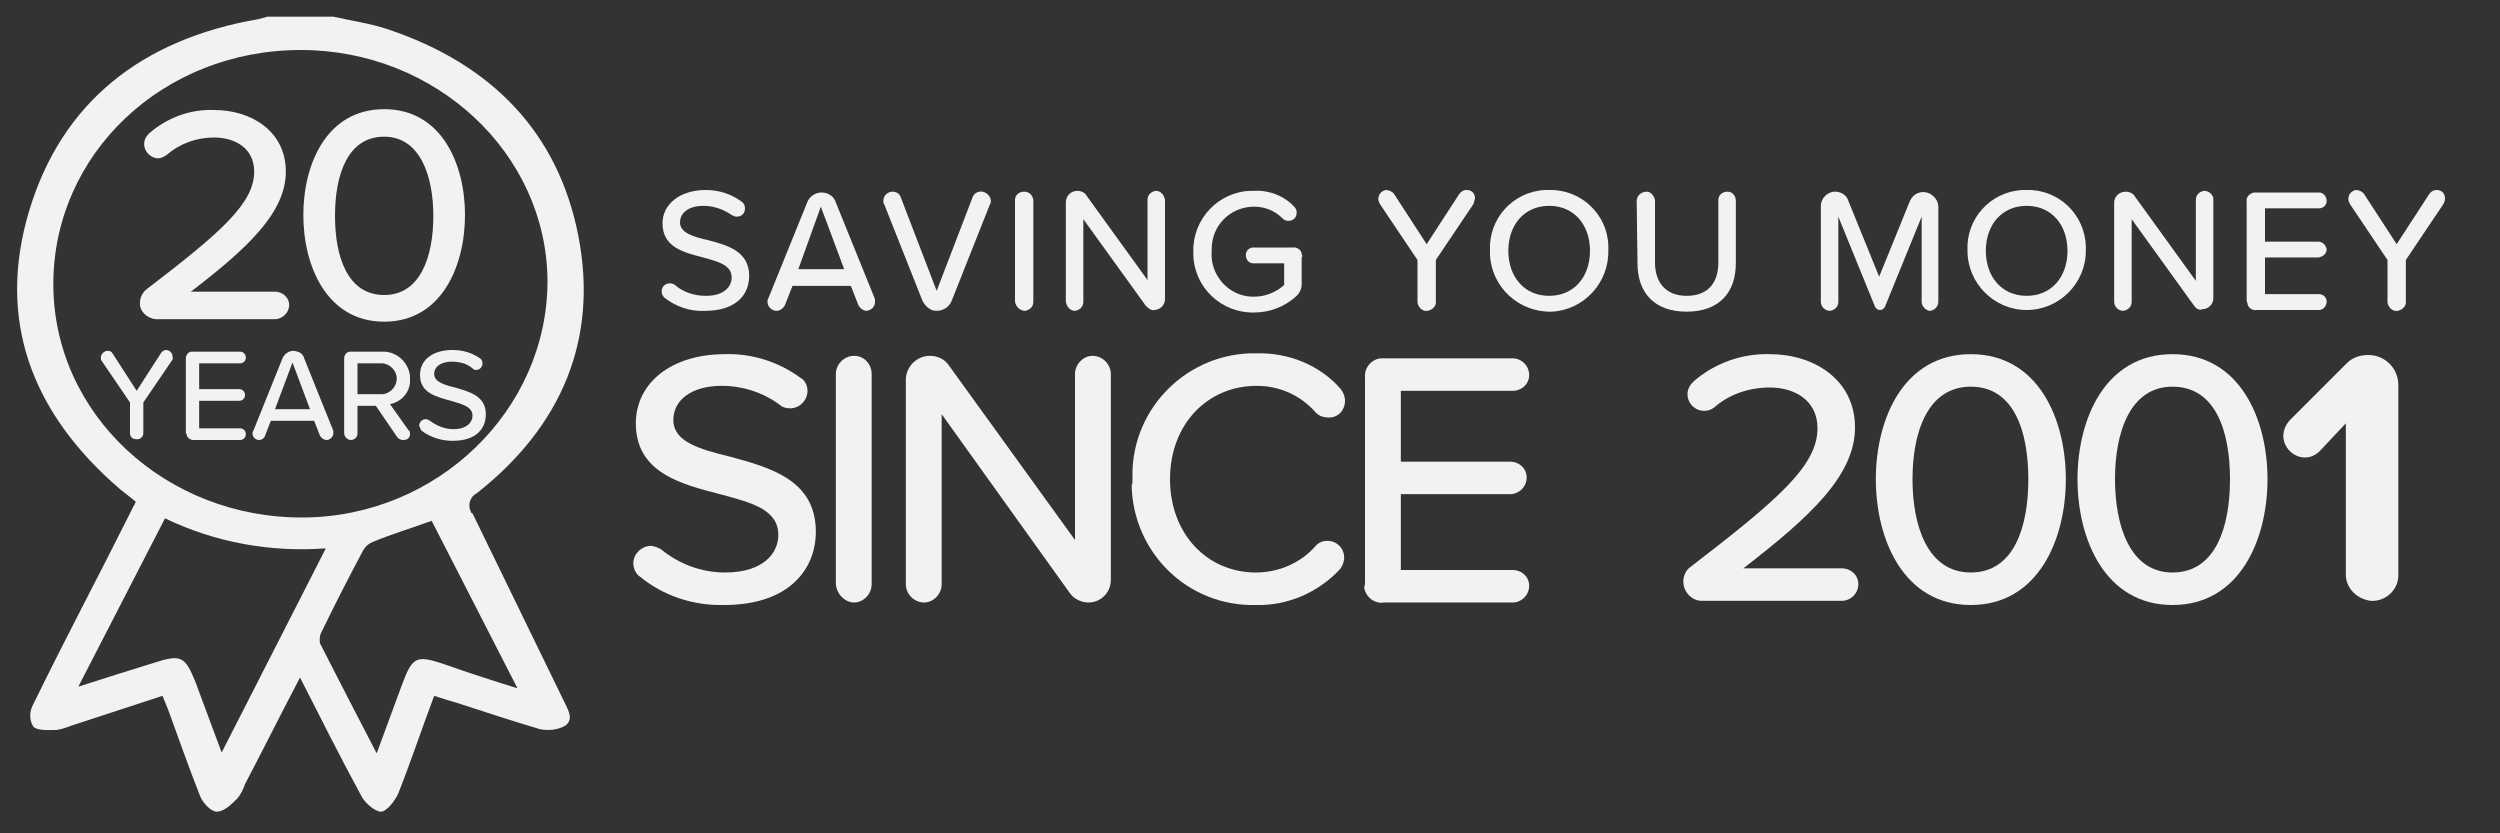
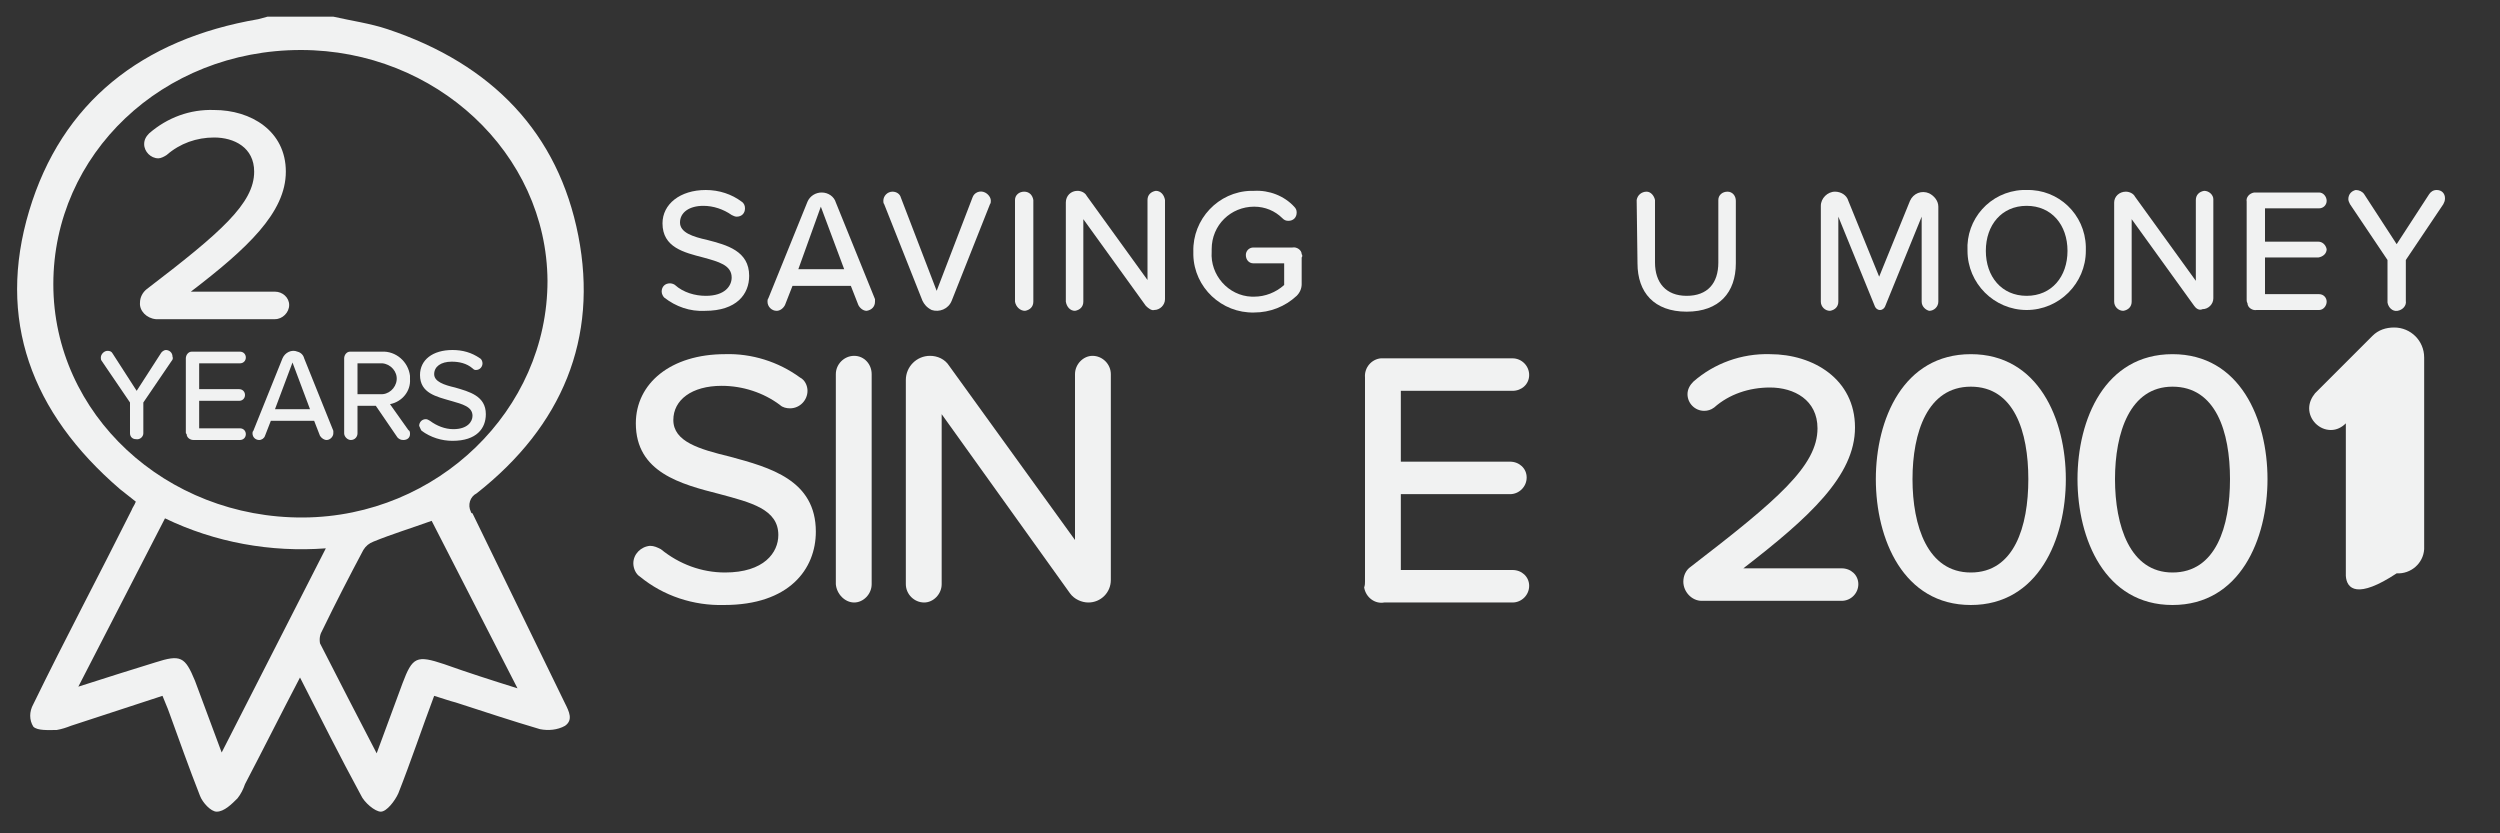
<svg xmlns="http://www.w3.org/2000/svg" version="1.1" id="Layer_1" x="0px" y="0px" viewBox="0 0 300 100" style="enable-background:new 0 0 300 100;" xml:space="preserve">
  <rect x="0" y="0" width="300" height="100" fill="#333333" stroke="none" />
  <style type="text/css">
	.st0{fill:#F1F2F2;}
</style>
  <path class="st0" d="M79.4,35c0-0.6,0.4-1,1-1c0.2,0,0.5,0.1,0.6,0.2c1,0.9,2.4,1.3,3.7,1.3c2.3,0,3.1-1.2,3.1-2.2  c0-1.5-1.6-1.9-3.4-2.4c-2.3-0.6-4.9-1.2-4.9-4.1c0-2.3,2.1-4,5.2-4c1.6,0,3.1,0.5,4.3,1.4c0.3,0.2,0.4,0.5,0.4,0.8c0,0.6-0.4,1-1,1  c-0.2,0-0.4-0.1-0.6-0.2c-1-0.7-2.2-1.1-3.4-1.1c-1.7,0-2.8,0.8-2.8,2s1.5,1.7,3.3,2.1c2.3,0.6,5,1.3,5,4.3c0,2.2-1.5,4.2-5.3,4.2  c-1.8,0.1-3.5-0.5-4.9-1.6C79.6,35.6,79.4,35.3,79.4,35z" />
  <path class="st0" d="M105,36.2c0,0.6-0.4,1-1,1.1c-0.4,0-0.8-0.3-1-0.7l-0.9-2.3h-7l-0.9,2.3c-0.2,0.4-0.6,0.7-1,0.7  c-0.6,0-1.1-0.5-1.1-1.1v0c0-0.1,0-0.3,0.1-0.4l4.7-11.6c0.3-0.7,1-1.1,1.7-1.1c0.8,0,1.5,0.5,1.7,1.2l4.7,11.6  C105,35.9,105,36,105,36.2z M101.3,32.3l-2.8-7.5l-2.7,7.5H101.3z" />
  <path class="st0" d="M110.7,36.1l-4.6-11.6c-0.1-0.1-0.1-0.3-0.1-0.4c0-0.6,0.5-1.1,1.1-1.1c0.5,0,0.9,0.3,1,0.7l4.3,11.2l4.3-11.2  c0.2-0.6,0.9-0.9,1.5-0.6c0.4,0.2,0.7,0.6,0.7,1c0,0.1,0,0.3-0.1,0.4l-4.6,11.6c-0.4,1-1.5,1.4-2.4,1.1  C111.2,36.9,110.9,36.5,110.7,36.1z" />
  <path class="st0" d="M121.8,36.2V24c0-0.6,0.5-1,1.1-1c0.6,0,1,0.4,1.1,1v12.2c0,0.6-0.4,1-1,1.1C122.4,37.3,121.9,36.8,121.8,36.2  C121.9,36.2,121.9,36.2,121.8,36.2z" />
  <path class="st0" d="M137.5,36.7l-7.5-10.4v9.9c0,0.6-0.4,1-1,1.1c-0.6,0-1-0.5-1.1-1.1V24.3c0-0.8,0.6-1.4,1.4-1.4  c0.4,0,0.9,0.2,1.1,0.6l7.3,10.1V24c0-0.6,0.4-1,1-1.1c0.6,0,1,0.5,1.1,1.1v11.9c0,0.7-0.6,1.3-1.3,1.3  C138.2,37.3,137.8,37,137.5,36.7z" />
  <path class="st0" d="M156.2,30.9v3.2c0,0.5-0.2,1-0.6,1.4c-1.4,1.3-3.2,2-5.1,2c-3.9,0.1-7.2-3-7.3-6.9c0-0.1,0-0.3,0-0.4  c-0.1-3.9,3-7.2,6.9-7.3c0.1,0,0.3,0,0.4,0c1.8-0.1,3.6,0.6,4.8,1.9c0.2,0.2,0.3,0.4,0.3,0.7c0,0.6-0.4,1-1,1  c-0.3,0-0.5-0.1-0.7-0.3c-0.9-0.9-2.1-1.4-3.4-1.4c-2.8,0-5.1,2.2-5.1,5.1c0,0.1,0,0.2,0,0.3c-0.2,2.8,2,5.3,4.8,5.4  c0.1,0,0.2,0,0.3,0c1.3,0,2.6-0.5,3.6-1.4v-2.6h-3.7c-0.5,0-0.9-0.4-0.9-1c0,0,0,0,0,0c0-0.5,0.4-0.9,0.9-0.9c0,0,0,0,0,0h4.7  c0.5-0.1,1.1,0.3,1.1,0.8C156.3,30.6,156.3,30.8,156.2,30.9z" />
-   <path class="st0" d="M176.8,24.5l-4.5,6.7v4.9c0.1,0.6-0.4,1.1-1,1.2c-0.6,0.1-1.1-0.4-1.2-1c0-0.1,0-0.1,0-0.2v-4.9l-4.5-6.7  c-0.1-0.2-0.2-0.4-0.2-0.6c0-0.6,0.4-1,0.9-1.1c0.4,0,0.8,0.2,1,0.5l3.9,6l3.9-6c0.2-0.3,0.5-0.5,0.9-0.5c0.6,0,1,0.4,1,1  C176.9,24.1,176.9,24.3,176.8,24.5z" />
-   <path class="st0" d="M185.9,22.8c3.8-0.1,7,2.9,7.1,6.7c0,0.2,0,0.4,0,0.5c0.1,3.9-2.9,7.2-6.8,7.4c-3.9,0.1-7.2-2.9-7.4-6.8  c0-0.2,0-0.4,0-0.5c-0.2-3.8,2.7-7.1,6.6-7.3C185.6,22.8,185.7,22.8,185.9,22.8z M185.9,24.7c-3,0-4.9,2.3-4.9,5.4s1.9,5.4,4.9,5.4  s4.9-2.3,4.9-5.4S188.9,24.7,185.9,24.7z" />
  <path class="st0" d="M196.4,24c0.1-0.6,0.6-1,1.2-1c0.5,0,0.9,0.5,1,1v7.5c0,2.4,1.3,4,3.8,4s3.8-1.5,3.8-4V24c0-0.6,0.5-1,1.1-1  c0.6,0,1,0.5,1,1.1v7.5c0,3.5-2,5.8-5.9,5.8s-5.9-2.3-5.9-5.8L196.4,24z" />
  <path class="st0" d="M230.6,36.2V26l-4.4,10.8c-0.1,0.2-0.3,0.4-0.6,0.4c-0.3,0-0.5-0.2-0.6-0.4L220.6,26v10.2c0,0.6-0.4,1-1,1.1  c-0.6,0-1.1-0.5-1.1-1.1V24.7c0-0.9,0.8-1.7,1.7-1.7c0.7,0,1.4,0.4,1.6,1.1l3.7,9.1l3.7-9.1c0.4-0.9,1.4-1.3,2.3-0.9  c0.6,0.3,1.1,0.9,1.1,1.6v11.4c0,0.6-0.5,1.1-1.1,1.1C231.1,37.2,230.6,36.8,230.6,36.2z" />
  <path class="st0" d="M243.2,22.8c3.8-0.1,7,2.9,7.1,6.8c0,0.2,0,0.3,0,0.5c0,3.9-3.2,7.1-7.1,7.1c-3.9,0-7.1-3.2-7.1-7.1  c-0.2-3.8,2.7-7.1,6.6-7.3C242.9,22.8,243,22.8,243.2,22.8z M243.2,24.7c-3,0-4.9,2.3-4.9,5.4s1.9,5.4,4.9,5.4s4.9-2.3,4.9-5.4  S246.2,24.7,243.2,24.7z" />
  <path class="st0" d="M263.3,36.7l-7.5-10.4v9.9c0,0.6-0.4,1-1,1.1c-0.6,0-1.1-0.5-1.1-1.1V24.3c0-0.7,0.6-1.3,1.4-1.3  c0.4,0,0.9,0.2,1.1,0.6l7.3,10.1V24c0-0.6,0.4-1,1-1.1c0.6,0,1.1,0.5,1.1,1c0,0,0,0,0,0v11.9c0,0.7-0.6,1.3-1.3,1.3  C263.9,37.3,263.5,37,263.3,36.7z" />
  <path class="st0" d="M269.6,36V24.2c-0.1-0.5,0.3-1,0.9-1.1c0.1,0,0.2,0,0.3,0h7.5c0.5,0,0.9,0.5,0.9,1c0,0.5-0.4,0.9-0.9,0.9h-6.5  v4h6.4c0.5,0,0.9,0.4,1,0.9c0,0.5-0.4,0.9-1,1h-6.4v4.4h6.5c0.5,0,0.9,0.4,0.9,0.9c0,0.5-0.4,1-0.9,1h-7.5c-0.5,0.1-1.1-0.3-1.1-0.8  C269.6,36.2,269.6,36.1,269.6,36z" />
  <path class="st0" d="M293.2,24.5l-4.5,6.7v4.9c0.1,0.6-0.4,1.1-1,1.2c-0.6,0.1-1.1-0.4-1.2-1c0-0.1,0-0.1,0-0.2v-4.9l-4.5-6.7  c-0.1-0.2-0.2-0.4-0.2-0.6c0-0.6,0.4-1,0.9-1.1c0.4,0,0.8,0.2,1,0.5l3.9,6l3.9-6c0.2-0.3,0.5-0.5,0.9-0.5c0.6,0,1,0.4,1,1  C293.4,24.1,293.3,24.3,293.2,24.5z" />
  <path class="st0" d="M20.6,43.3l-3.4,5V52c0,0.4-0.4,0.8-0.9,0.7c-0.4,0-0.7-0.3-0.7-0.7v-3.7l-3.4-5c-0.1-0.1-0.1-0.3-0.1-0.4  c0-0.4,0.4-0.8,0.8-0.8c0.3,0,0.5,0.1,0.6,0.3l2.9,4.5l2.9-4.5c0.1-0.2,0.4-0.4,0.6-0.4c0.4,0,0.8,0.3,0.8,0.8  C20.8,43,20.7,43.2,20.6,43.3z" />
  <path class="st0" d="M22.3,51.9V43c0-0.4,0.3-0.8,0.7-0.8c0.1,0,0.1,0,0.2,0h5.6c0.4,0,0.7,0.3,0.7,0.7c0,0.4-0.3,0.7-0.7,0.7h-4.9  v3.1h4.8c0.4,0,0.7,0.3,0.7,0.7c0,0.4-0.3,0.7-0.7,0.7h-4.8v3.3h4.9c0.4,0,0.7,0.3,0.7,0.7c0,0.4-0.3,0.7-0.7,0.7h-5.6  c-0.4,0-0.8-0.3-0.8-0.7C22.3,52,22.3,52,22.3,51.9z" />
  <path class="st0" d="M40,52c0,0.4-0.4,0.8-0.8,0.8c-0.3,0-0.6-0.2-0.8-0.5l-0.7-1.8h-5.2l-0.7,1.8c-0.1,0.3-0.4,0.5-0.7,0.5  c-0.4,0-0.8-0.3-0.8-0.8c0,0,0,0,0,0c0-0.1,0-0.2,0.1-0.3l3.5-8.7c0.3-0.7,1.1-1.1,1.8-0.8c0.4,0.1,0.7,0.4,0.8,0.8l3.5,8.7  C40,51.8,40,51.9,40,52z M37.2,49.1l-2.1-5.6L33,49.1H37.2z" />
  <path class="st0" d="M49.2,52.1c0,0.4-0.3,0.7-0.8,0.7c-0.3,0-0.5-0.1-0.7-0.3l-2.6-3.8h-2.2V52c0,0.4-0.3,0.8-0.8,0.8  c-0.4,0-0.8-0.4-0.8-0.8v-9c0-0.4,0.3-0.8,0.7-0.8c0.1,0,0.1,0,0.2,0h3.6c1.7-0.1,3.2,1.2,3.4,2.9c0,0.1,0,0.2,0,0.4  c0.1,1.4-0.9,2.7-2.4,3l2.2,3.1C49.2,51.7,49.2,51.9,49.2,52.1z M42.9,47.3h2.7c1,0.1,1.9-0.7,2-1.7c0.1-1-0.7-1.9-1.7-2  c-0.1,0-0.2,0-0.3,0h-2.7V47.3z" />
  <path class="st0" d="M50.3,51.1c0-0.4,0.3-0.8,0.8-0.8c0.2,0,0.3,0.1,0.5,0.2c0.8,0.6,1.8,1,2.8,1c1.7,0,2.3-0.9,2.3-1.6  c0-1.1-1.2-1.4-2.6-1.8c-1.7-0.5-3.7-0.9-3.7-3.1c0-1.8,1.5-3,3.9-3c1.2,0,2.3,0.3,3.3,1c0.2,0.1,0.3,0.4,0.3,0.6  c0,0.4-0.3,0.8-0.8,0.8c-0.2,0-0.3-0.1-0.4-0.2c-0.7-0.6-1.6-0.8-2.5-0.8c-1.3,0-2.1,0.6-2.1,1.5s1.2,1.3,2.5,1.6  c1.7,0.5,3.7,1,3.7,3.2c0,1.7-1.1,3.2-4,3.2c-1.3,0-2.6-0.4-3.7-1.2C50.5,51.6,50.4,51.3,50.3,51.1z" />
  <path class="st0" d="M76,67.6c0-1.1,0.9-2,2-2.1c0.5,0,0.9,0.2,1.3,0.4c2.2,1.8,4.9,2.8,7.7,2.8c4.7,0,6.4-2.4,6.4-4.5  c0-3.1-3.3-3.9-7-4.9c-4.7-1.2-10.1-2.6-10.1-8.5c0-4.8,4.2-8.3,10.7-8.3c3.2-0.1,6.4,0.9,9,2.8c0.6,0.3,0.9,1,0.9,1.6  c0,1.1-0.9,2.1-2.1,2.1c-0.4,0-0.9-0.1-1.2-0.4c-2-1.5-4.5-2.3-7-2.3c-3.6,0-5.8,1.7-5.8,4.1c0,2.6,3.1,3.5,6.8,4.4  c4.8,1.3,10.3,2.8,10.3,9c0,4.5-3.2,8.8-11,8.8c-3.7,0.1-7.3-1.1-10.1-3.4C76.3,68.9,76,68.2,76,67.6z" />
  <path class="st0" d="M100.3,70.1V44.9c0-1.2,1-2.2,2.2-2.2c1.2,0,2.1,1,2.1,2.2v25.2c0,1.2-1,2.2-2.1,2.2  C101.4,72.3,100.4,71.3,100.3,70.1z" />
  <path class="st0" d="M128.4,71.2L113,49.7v20.4c0,1.2-1,2.2-2.1,2.2c-1.2,0-2.2-1-2.2-2.2V45.6c0-1.6,1.3-2.9,2.9-2.9  c0.9,0,1.8,0.4,2.3,1.2L129,64.8V44.9c0-1.2,1-2.2,2.1-2.2c1.2,0,2.2,1,2.2,2.2v24.7c0,1.5-1.2,2.7-2.7,2.7  C129.8,72.3,128.9,71.9,128.4,71.2z" />
-   <path class="st0" d="M135.9,57.5c-0.3-8,6-14.8,14.1-15.1c0.3,0,0.6,0,0.8,0c3.8-0.1,7.6,1.4,10.1,4.3c0.3,0.4,0.5,0.9,0.5,1.4  c0,1.1-0.8,2-1.9,2c0,0,0,0-0.1,0c-0.6,0-1.2-0.2-1.6-0.7c-1.8-2-4.3-3.1-7-3.1c-5.9,0-10.4,4.6-10.4,11.2s4.5,11.2,10.3,11.2  c2.7,0,5.3-1.1,7.1-3.1c0.4-0.5,0.9-0.7,1.5-0.7c1.1,0,2,0.9,2,2c0,0.5-0.2,1-0.5,1.4c-2.6,2.8-6.3,4.4-10.1,4.3  c-8.1,0.2-14.7-6.2-14.9-14.3C135.9,58,135.9,57.8,135.9,57.5z" />
  <path class="st0" d="M163.8,69.8V45.3c-0.1-1.2,0.8-2.2,1.9-2.3c0.1,0,0.3,0,0.4,0h15.4c1.1,0,2,0.9,2,2c0,1.1-0.9,1.9-2,1.9  c0,0,0,0,0,0h-13.4v8.5h13.1c1.1,0,2,0.8,2,1.9c0,0,0,0,0,0c0,1.1-0.9,2-2,2h-13.1v9.1h13.4c1.1,0,2,0.8,2,1.9c0,0,0,0,0,0  c0,1.1-0.9,2-2,2h-15.4c-1.1,0.2-2.2-0.6-2.4-1.8C163.8,70.2,163.8,70,163.8,69.8z" />
  <path class="st0" d="M202,69.8c0-0.7,0.3-1.4,0.9-1.8c10.4-8,15.2-12.1,15.2-16.6c0-3.4-2.8-4.9-5.7-4.9c-2.5,0-4.9,0.8-6.7,2.4  c-0.4,0.3-0.8,0.4-1.2,0.4c-1.1,0-2-0.9-2-2c0-0.6,0.3-1.1,0.7-1.5c2.5-2.2,5.8-3.4,9.2-3.3c5.2,0,10.2,3,10.2,8.8  s-5.5,10.8-13.4,16.9H221c1.1,0,2,0.8,2,1.9c0,0,0,0,0,0c0,1.1-0.9,2-2,2h-16.8C203,72.1,202,71,202,69.8z" />
  <path class="st0" d="M236.5,42.5c8.1,0,11.4,7.8,11.4,15s-3.3,15.1-11.4,15.1s-11.4-7.9-11.4-15.1S228.4,42.5,236.5,42.5z   M236.5,46.4c-5.2,0-7,5.5-7,11.1s1.8,11.2,7,11.2s6.9-5.5,6.9-11.2S241.7,46.4,236.5,46.4z" />
  <path class="st0" d="M260.7,42.5c8.1,0,11.4,7.8,11.4,15s-3.3,15.1-11.4,15.1s-11.4-7.9-11.4-15.1S252.6,42.5,260.7,42.5z   M260.7,46.4c-5.1,0-6.9,5.5-6.9,11.1s1.8,11.2,6.9,11.2c5.2,0,6.9-5.5,6.9-11.2S265.9,46.4,260.7,46.4z" />
  <path class="st0" d="M40,2c2.2,0.5,4.4,0.8,6.5,1.5C59.1,7.7,67,16,69.4,28.3s-1.9,22.8-12.2,30.9c-0.8,0.4-1.1,1.4-0.7,2.2  c0,0.1,0.1,0.2,0.2,0.2c3.7,7.6,7.4,15.2,11.1,22.8c0.5,1,1,2,0,2.7c-0.9,0.5-2,0.6-3,0.4c-3.4-1-6.7-2.1-10.1-3.2  c-0.8-0.2-1.6-0.5-2.6-0.8c-1.5,4-2.8,7.9-4.3,11.7c-0.4,0.9-1.4,2.2-2.1,2.2s-2-1.1-2.4-2c-2.5-4.6-4.8-9.2-7.3-14.1  c-2.3,4.4-4.4,8.6-6.6,12.8c-0.2,0.6-0.5,1.2-0.9,1.7c-0.7,0.7-1.6,1.6-2.5,1.6c-0.7,0-1.7-1.1-2-1.9c-1.3-3.3-2.5-6.7-3.7-10  c-0.2-0.6-0.5-1.2-0.8-2l-11,3.6c-0.5,0.2-1.1,0.4-1.7,0.5c-1,0-2.3,0.1-2.8-0.4c-0.5-0.8-0.5-1.8,0-2.7c3.8-7.8,7.9-15.5,11.8-23.3  c0.1-0.3,0.3-0.5,0.5-1c-0.6-0.5-1.3-1-1.9-1.5C3.7,49.5-0.4,38.3,3.5,25.3S17,4.7,31,2.3c0.4-0.1,0.7-0.2,1.1-0.3H40z M36.1,6  C19.5,6,6.4,18.5,6.4,34.1s13.5,28.1,30,28C52.5,62,65.7,49.2,65.7,33.7C65.6,18.4,52.3,6,36.1,6z M39.1,65.8  c-6.6,0.5-13.3-0.7-19.3-3.6L9.4,82.4c3.4-1.1,6.3-2,9.2-2.9c3.1-1,3.6-0.7,4.8,2.2c1,2.7,2,5.4,3.2,8.6L39.1,65.8z M51.8,62.5  c-2.5,0.9-4.8,1.6-7,2.5c-0.5,0.2-0.9,0.5-1.2,1c-1.7,3.2-3.3,6.3-4.9,9.6c-0.3,0.5-0.4,1-0.3,1.6c2.2,4.3,4.4,8.6,6.8,13.2l3.1-8.4  c1.2-3.2,1.7-3.4,5-2.3c2.8,1,5.6,1.9,8.8,2.9L51.8,62.5z" />
-   <path class="st0" d="M281.5,69.1V50.8l-3.1,3.3c-0.5,0.5-1.1,0.8-1.8,0.8c-1.4,0-2.6-1.2-2.6-2.6c0-0.7,0.3-1.3,0.7-1.8l6.9-6.9  c0.7-0.7,1.6-1,2.6-1c2,0,3.6,1.6,3.6,3.6v23c-0.1,1.7-1.6,3-3.3,2.9C282.9,71.9,281.6,70.7,281.5,69.1L281.5,69.1z" />
+   <path class="st0" d="M281.5,69.1V50.8c-0.5,0.5-1.1,0.8-1.8,0.8c-1.4,0-2.6-1.2-2.6-2.6c0-0.7,0.3-1.3,0.7-1.8l6.9-6.9  c0.7-0.7,1.6-1,2.6-1c2,0,3.6,1.6,3.6,3.6v23c-0.1,1.7-1.6,3-3.3,2.9C282.9,71.9,281.6,70.7,281.5,69.1L281.5,69.1z" />
  <path class="st0" d="M16.8,36.3c0-0.6,0.3-1.2,0.8-1.6c8.9-6.8,12.9-10.3,12.9-14.1c0-2.9-2.4-4.1-4.8-4.1c-2.1,0-4.1,0.7-5.7,2.1  c-0.3,0.2-0.7,0.4-1,0.4c-0.9,0-1.7-0.8-1.7-1.7c0-0.5,0.2-0.9,0.6-1.3c2.2-1.9,4.9-2.9,7.8-2.8c4.4,0,8.6,2.5,8.6,7.4  s-4.6,9.2-11.4,14.4h10.1c0.9,0,1.7,0.7,1.7,1.6c0,0,0,0,0,0c0,0.9-0.8,1.7-1.7,1.7H18.7C17.6,38.2,16.7,37.3,16.8,36.3z" />
-   <path class="st0" d="M46.1,13.1c6.9,0,9.7,6.6,9.7,12.7s-2.8,12.8-9.7,12.8s-9.7-6.7-9.7-12.8S39.2,13.1,46.1,13.1z M46.1,16.4  c-4.4,0-5.9,4.6-5.9,9.5s1.5,9.5,5.9,9.5s5.9-4.7,5.9-9.5S50.4,16.4,46.1,16.4z" />
</svg>